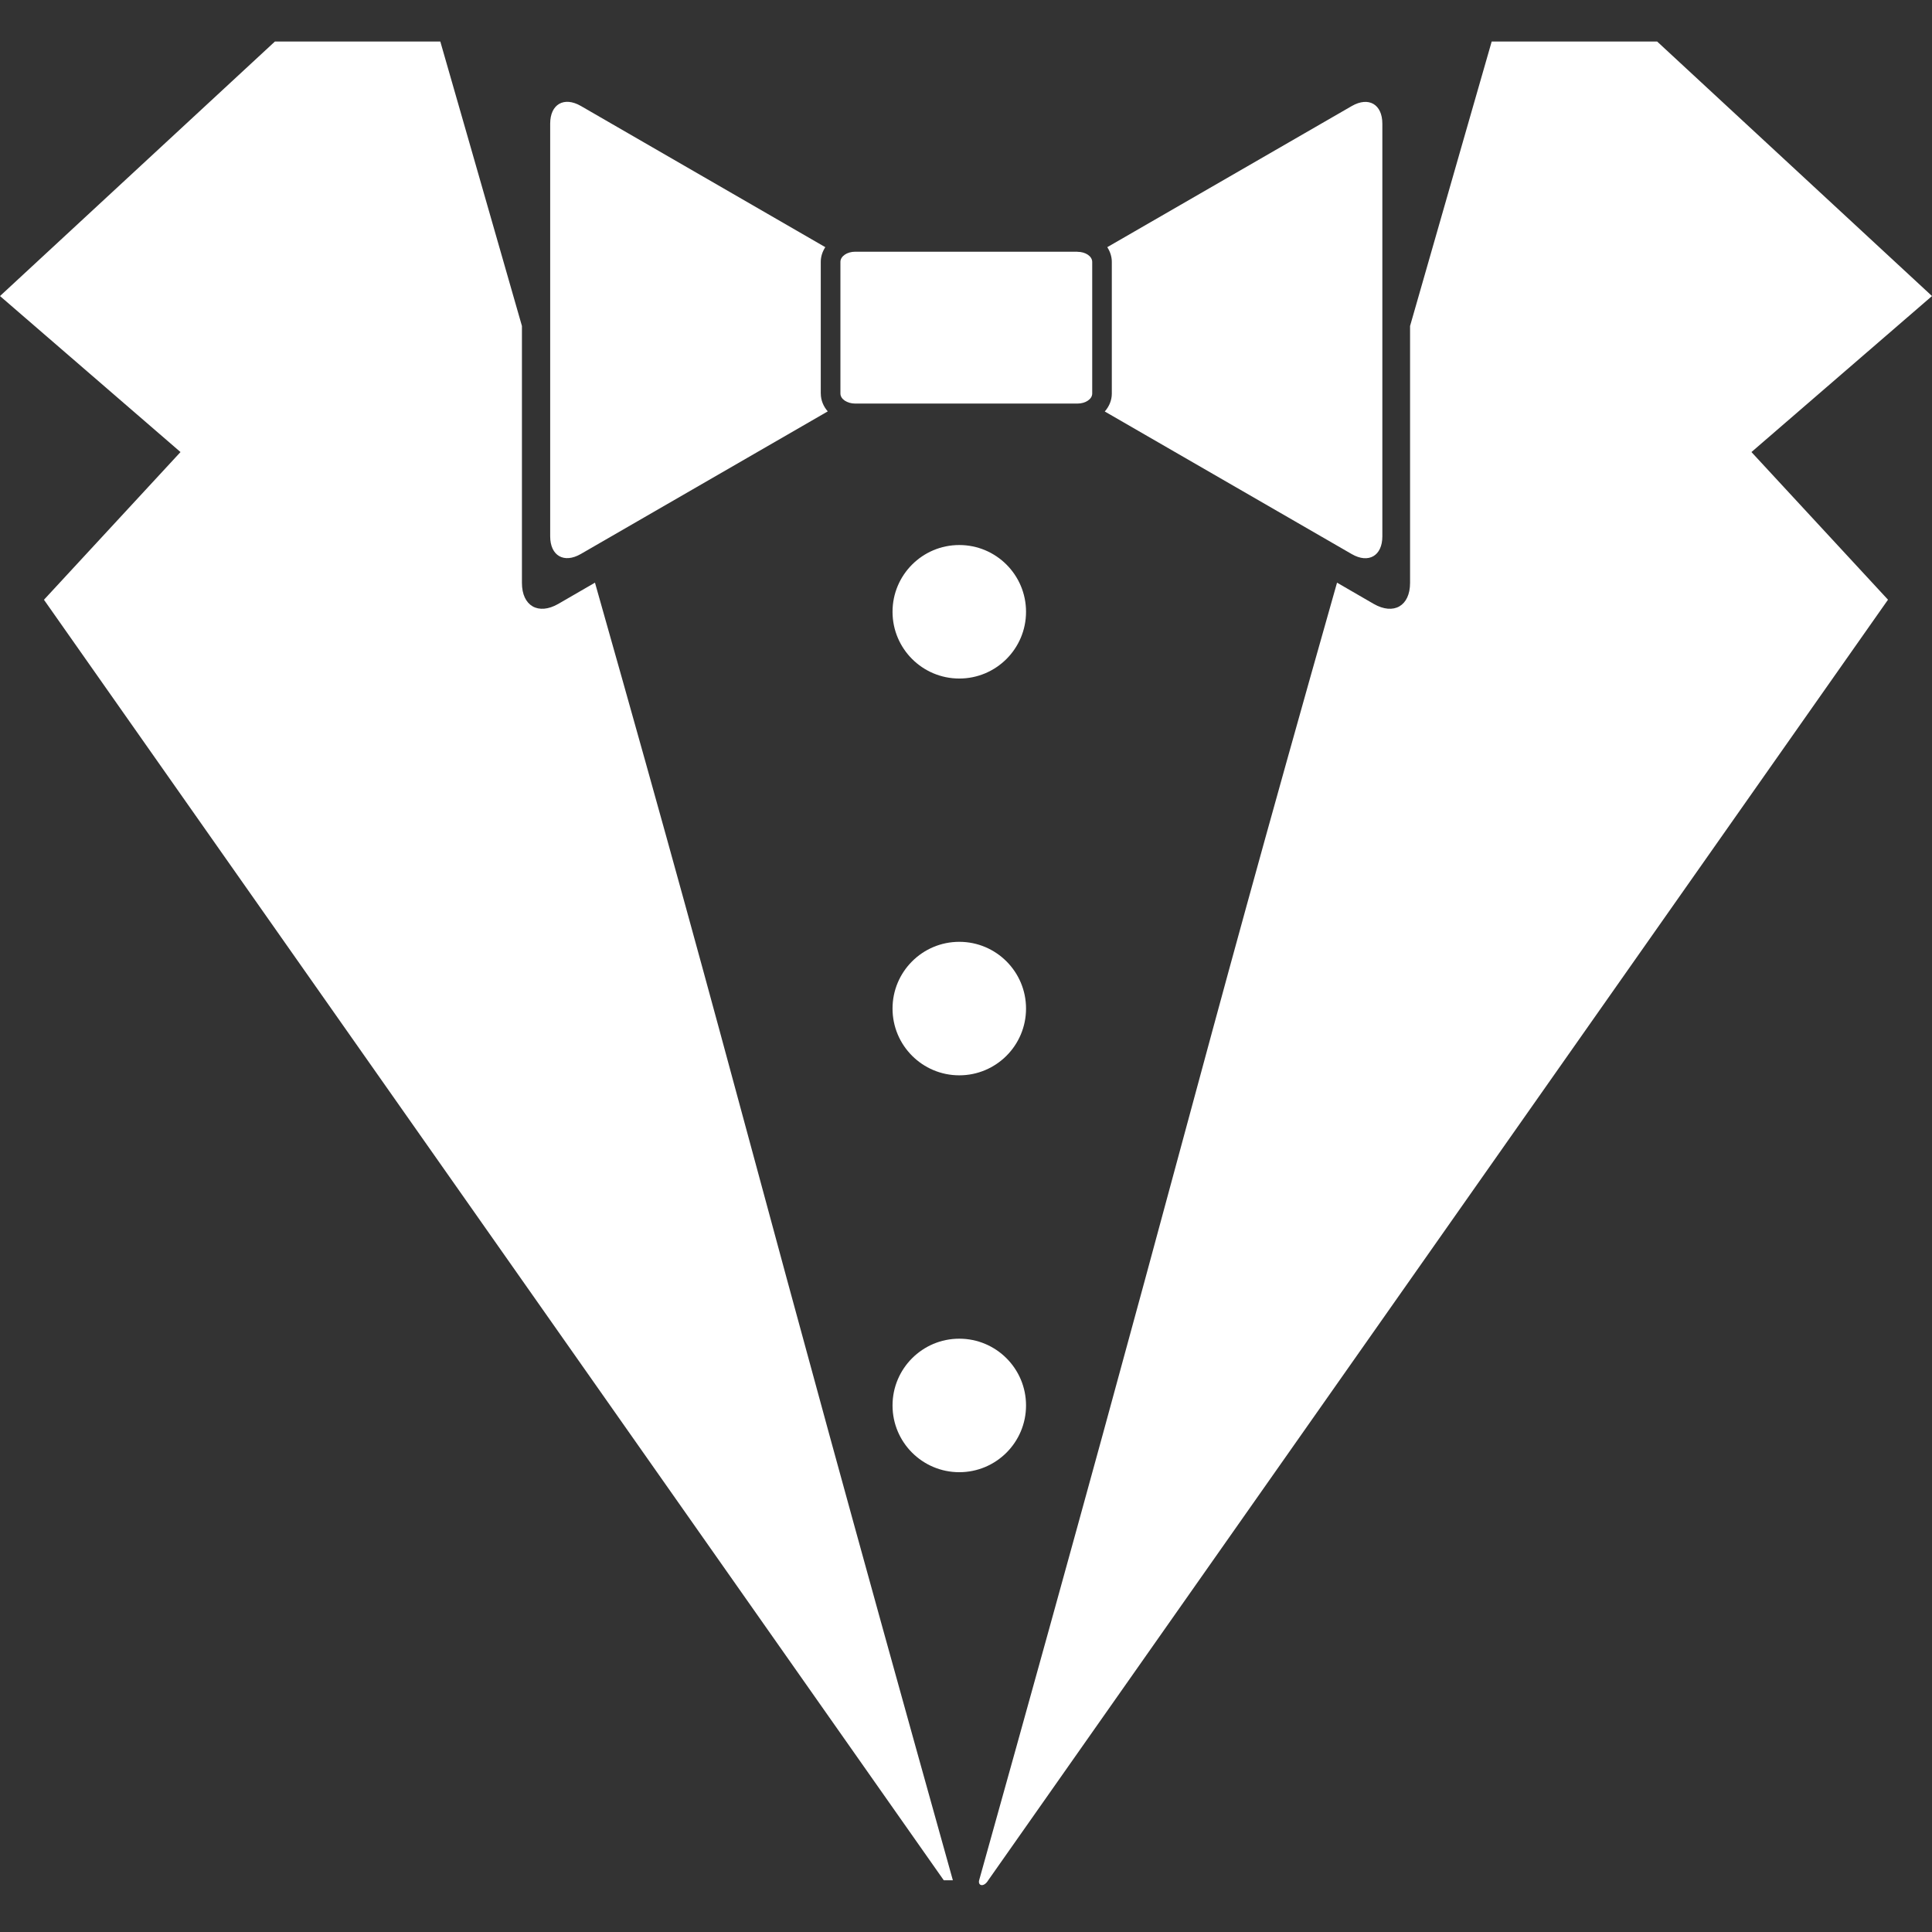
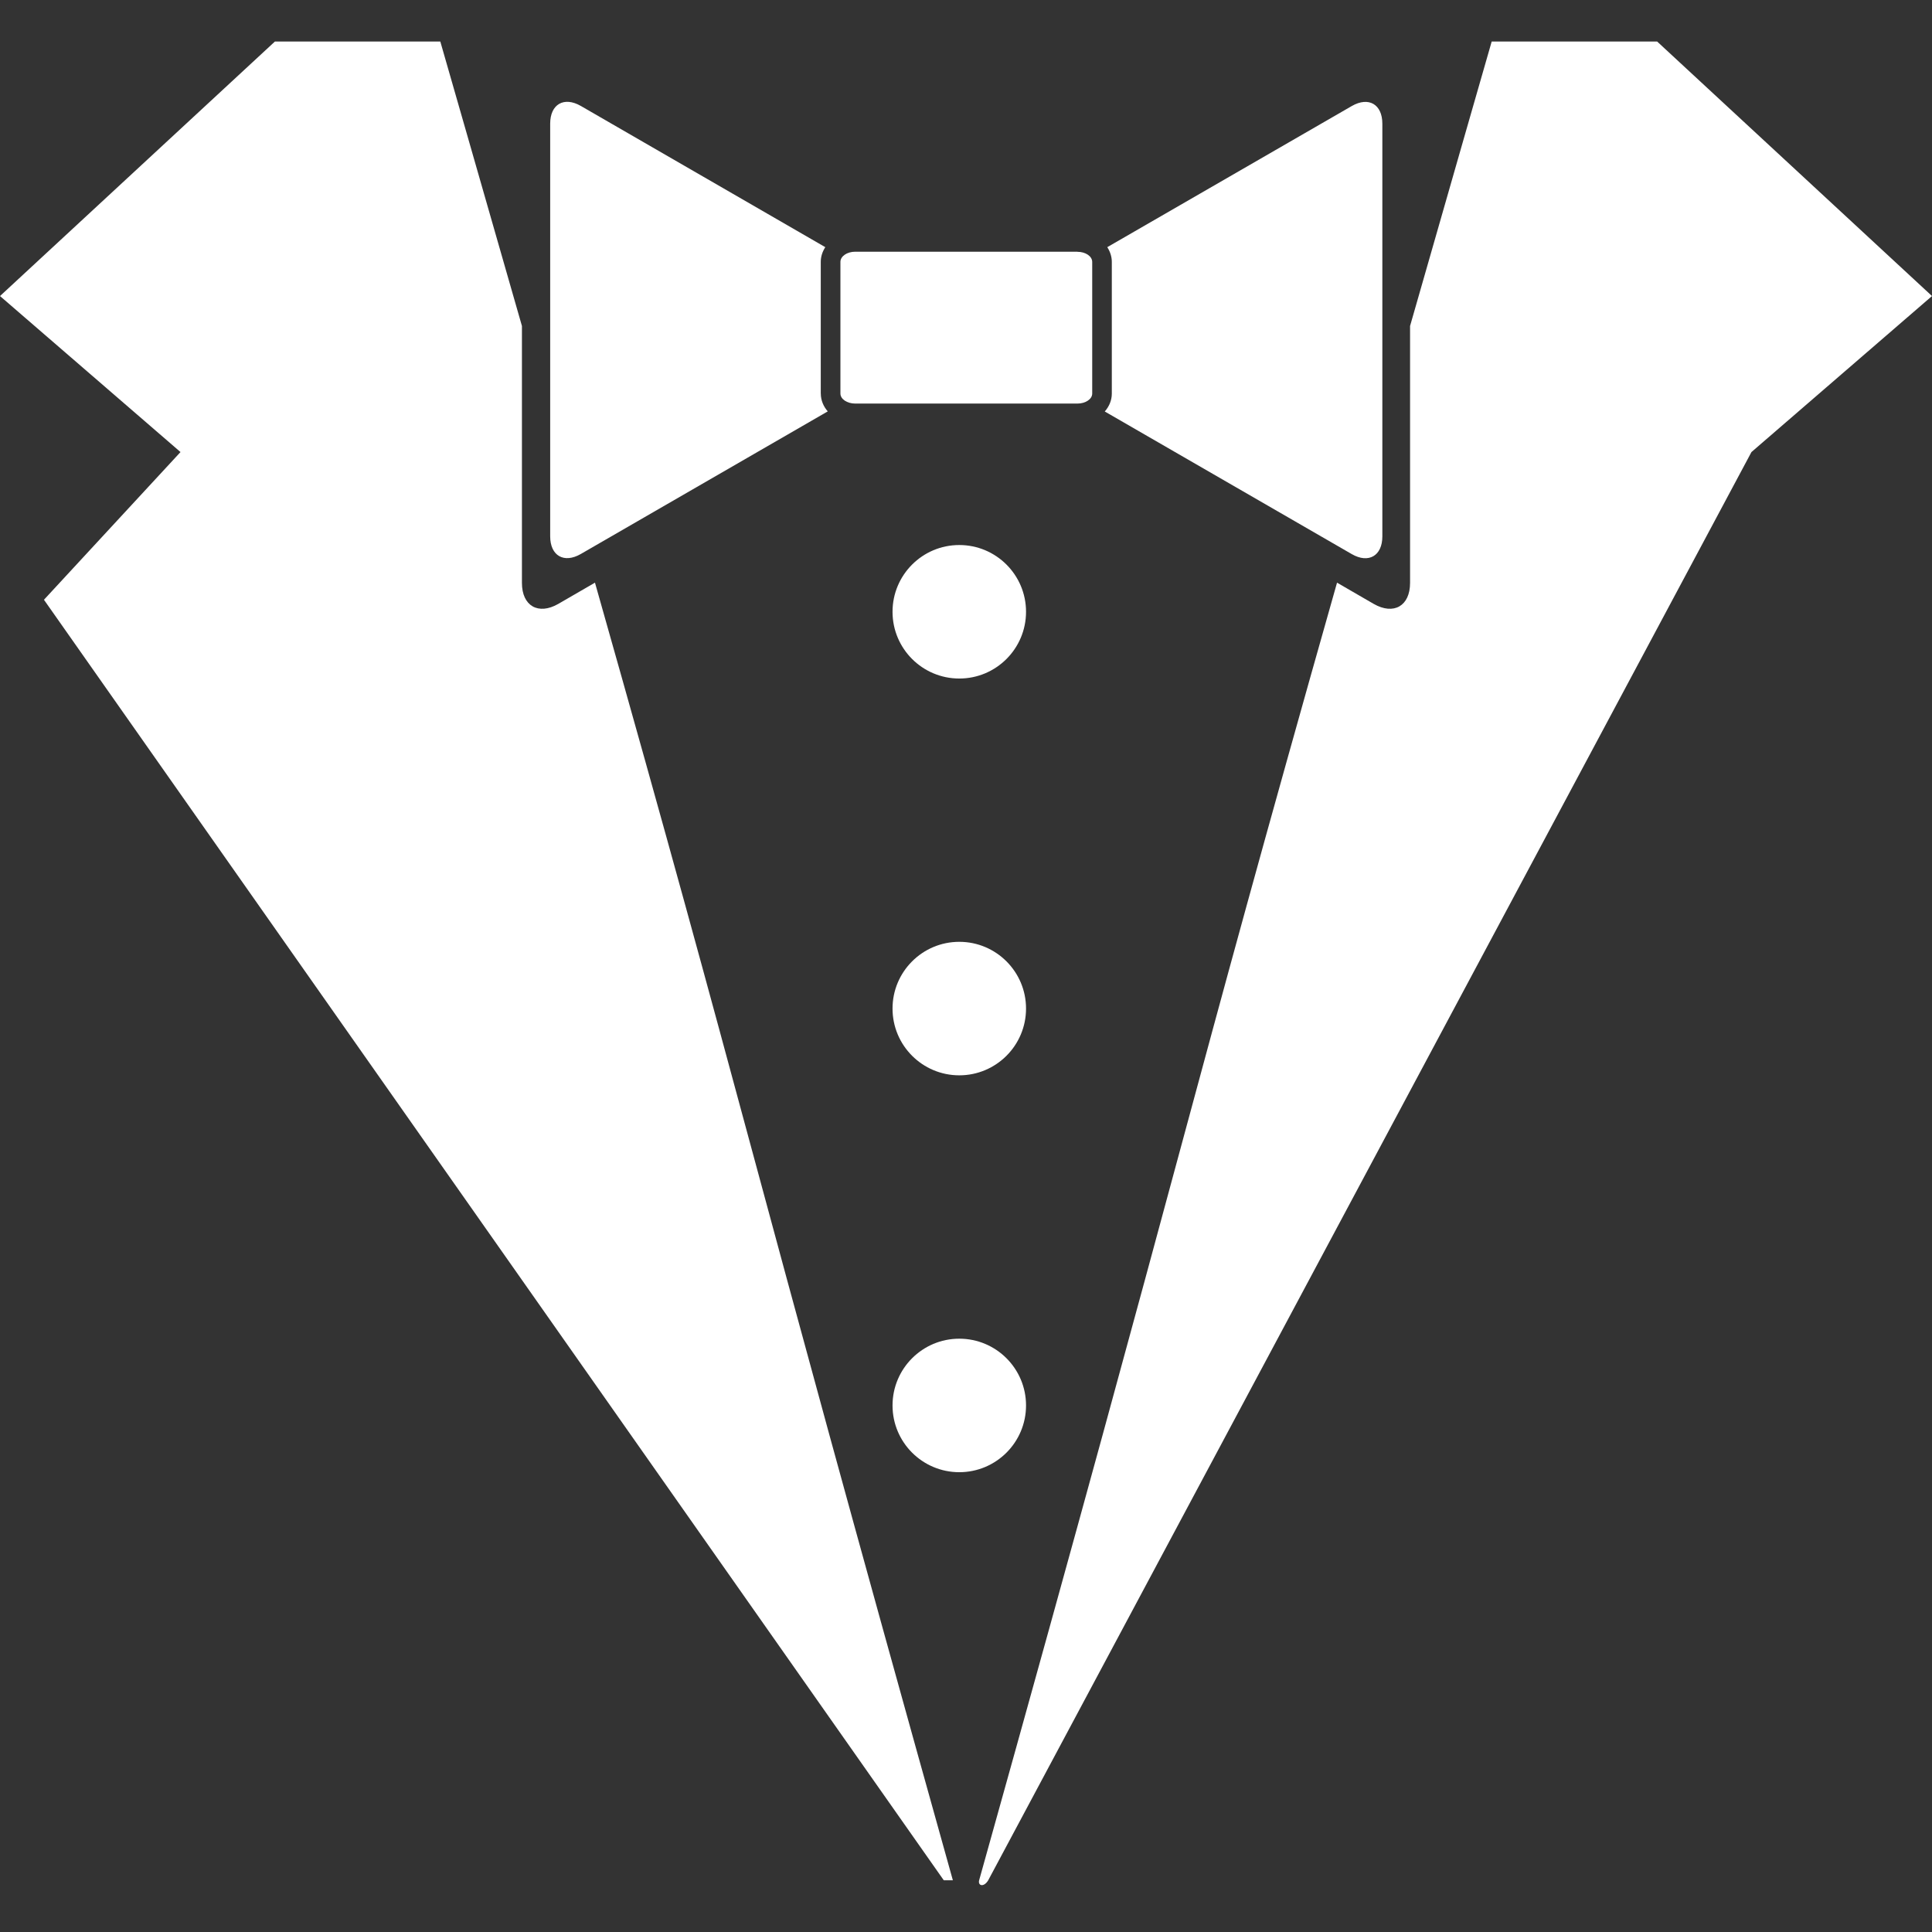
<svg xmlns="http://www.w3.org/2000/svg" width="150" height="150" viewBox="0 0 150 150" fill="none">
  <rect x="0" y="0" width="150" height="150" fill="#333333" stroke="none" />
-   <path d="M76.02 145.985C92.426 87.328 91.95 87.061 103.807 45.238L106.657 46.888C108.21 47.776 109.477 47.045 109.477 45.26V25.31C112.627 14.293 115.087 5.773 115.815 3.223H128.659L150 22.985L135.982 35.098L146.584 46.561L76.725 145.985C76.388 146.548 75.911 146.42 76.02 145.985ZM83.651 19.55C84.289 19.55 84.799 19.899 84.799 20.338V30.556C84.799 30.984 84.285 31.333 83.651 31.333H66.401C65.764 31.333 65.25 30.984 65.25 30.553V20.33C65.25 19.899 65.764 19.543 66.397 19.543H83.647L83.651 19.55ZM104.951 8.233L85.969 19.19C86.186 19.528 86.321 19.914 86.321 20.334V30.56C86.321 31.085 86.111 31.565 85.774 31.948L104.947 43.018C106.252 43.775 107.325 43.156 107.325 41.649V9.605C107.325 8.094 106.26 7.479 104.951 8.233ZM63.724 30.56V20.33C63.724 19.91 63.859 19.524 64.076 19.19L45.094 8.225C43.789 7.475 42.716 8.09 42.716 9.598V41.641C42.716 43.149 43.789 43.768 45.097 43.01L64.267 31.94C63.93 31.554 63.727 31.078 63.727 30.553L63.724 30.56ZM73.275 145.985H73.98C57.578 87.328 58.05 87.061 46.193 45.238L43.343 46.888C41.794 47.776 40.523 47.045 40.523 45.26V25.31C37.373 14.296 34.913 5.773 34.185 3.223H21.345L0 22.985L14.014 35.098L3.413 46.565L73.275 145.985ZM74.479 52.681C77.341 52.681 79.661 50.361 79.661 47.499C79.661 44.637 77.341 42.316 74.479 42.316C71.617 42.316 69.296 44.637 69.296 47.499C69.296 50.361 71.617 52.681 74.479 52.681ZM74.479 83.488C77.341 83.488 79.661 81.167 79.661 78.305C79.661 75.443 77.341 73.123 74.479 73.123C71.617 73.123 69.296 75.443 69.296 78.305C69.296 81.167 71.617 83.488 74.479 83.488ZM74.479 114.301C77.341 114.301 79.661 111.981 79.661 109.119C79.661 106.257 77.341 103.936 74.479 103.936C71.617 103.936 69.296 106.257 69.296 109.119C69.296 111.981 71.617 114.301 74.479 114.301Z" fill="white" />
+   <path d="M76.02 145.985C92.426 87.328 91.95 87.061 103.807 45.238L106.657 46.888C108.21 47.776 109.477 47.045 109.477 45.26V25.31C112.627 14.293 115.087 5.773 115.815 3.223H128.659L150 22.985L135.982 35.098L76.725 145.985C76.388 146.548 75.911 146.42 76.02 145.985ZM83.651 19.55C84.289 19.55 84.799 19.899 84.799 20.338V30.556C84.799 30.984 84.285 31.333 83.651 31.333H66.401C65.764 31.333 65.25 30.984 65.25 30.553V20.33C65.25 19.899 65.764 19.543 66.397 19.543H83.647L83.651 19.55ZM104.951 8.233L85.969 19.19C86.186 19.528 86.321 19.914 86.321 20.334V30.56C86.321 31.085 86.111 31.565 85.774 31.948L104.947 43.018C106.252 43.775 107.325 43.156 107.325 41.649V9.605C107.325 8.094 106.26 7.479 104.951 8.233ZM63.724 30.56V20.33C63.724 19.91 63.859 19.524 64.076 19.19L45.094 8.225C43.789 7.475 42.716 8.09 42.716 9.598V41.641C42.716 43.149 43.789 43.768 45.097 43.01L64.267 31.94C63.93 31.554 63.727 31.078 63.727 30.553L63.724 30.56ZM73.275 145.985H73.98C57.578 87.328 58.05 87.061 46.193 45.238L43.343 46.888C41.794 47.776 40.523 47.045 40.523 45.26V25.31C37.373 14.296 34.913 5.773 34.185 3.223H21.345L0 22.985L14.014 35.098L3.413 46.565L73.275 145.985ZM74.479 52.681C77.341 52.681 79.661 50.361 79.661 47.499C79.661 44.637 77.341 42.316 74.479 42.316C71.617 42.316 69.296 44.637 69.296 47.499C69.296 50.361 71.617 52.681 74.479 52.681ZM74.479 83.488C77.341 83.488 79.661 81.167 79.661 78.305C79.661 75.443 77.341 73.123 74.479 73.123C71.617 73.123 69.296 75.443 69.296 78.305C69.296 81.167 71.617 83.488 74.479 83.488ZM74.479 114.301C77.341 114.301 79.661 111.981 79.661 109.119C79.661 106.257 77.341 103.936 74.479 103.936C71.617 103.936 69.296 106.257 69.296 109.119C69.296 111.981 71.617 114.301 74.479 114.301Z" fill="white" />
</svg>